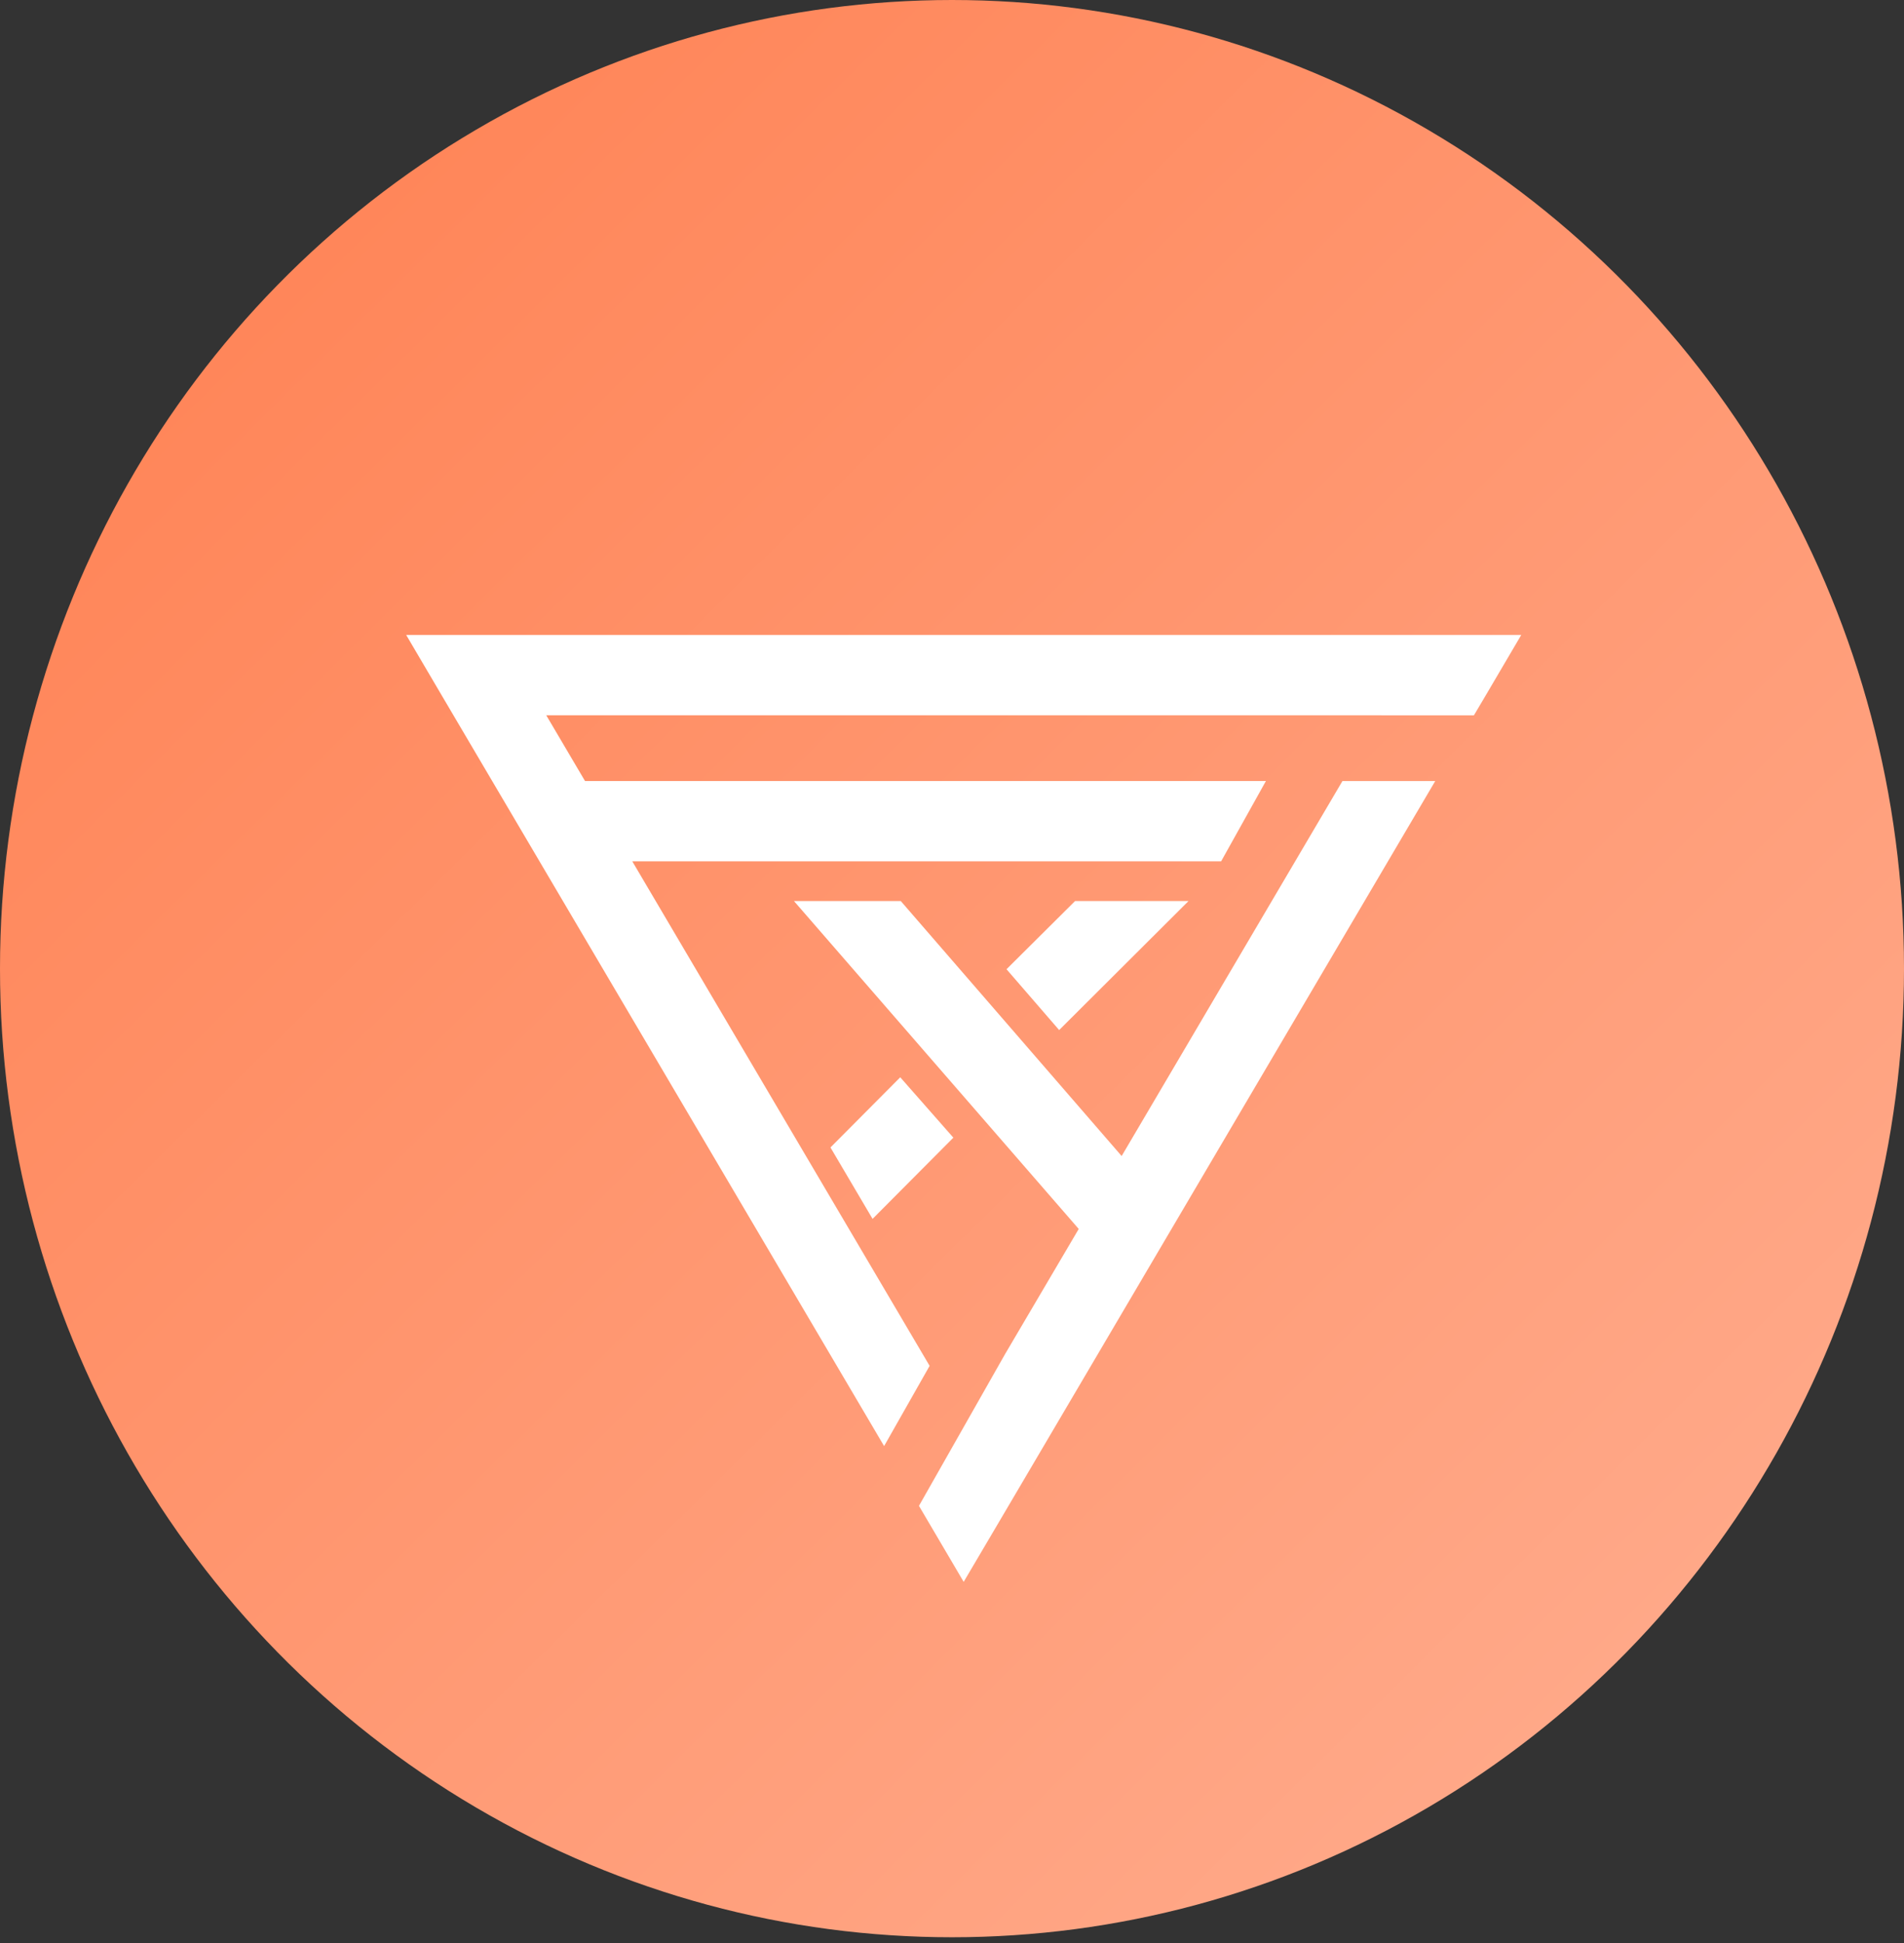
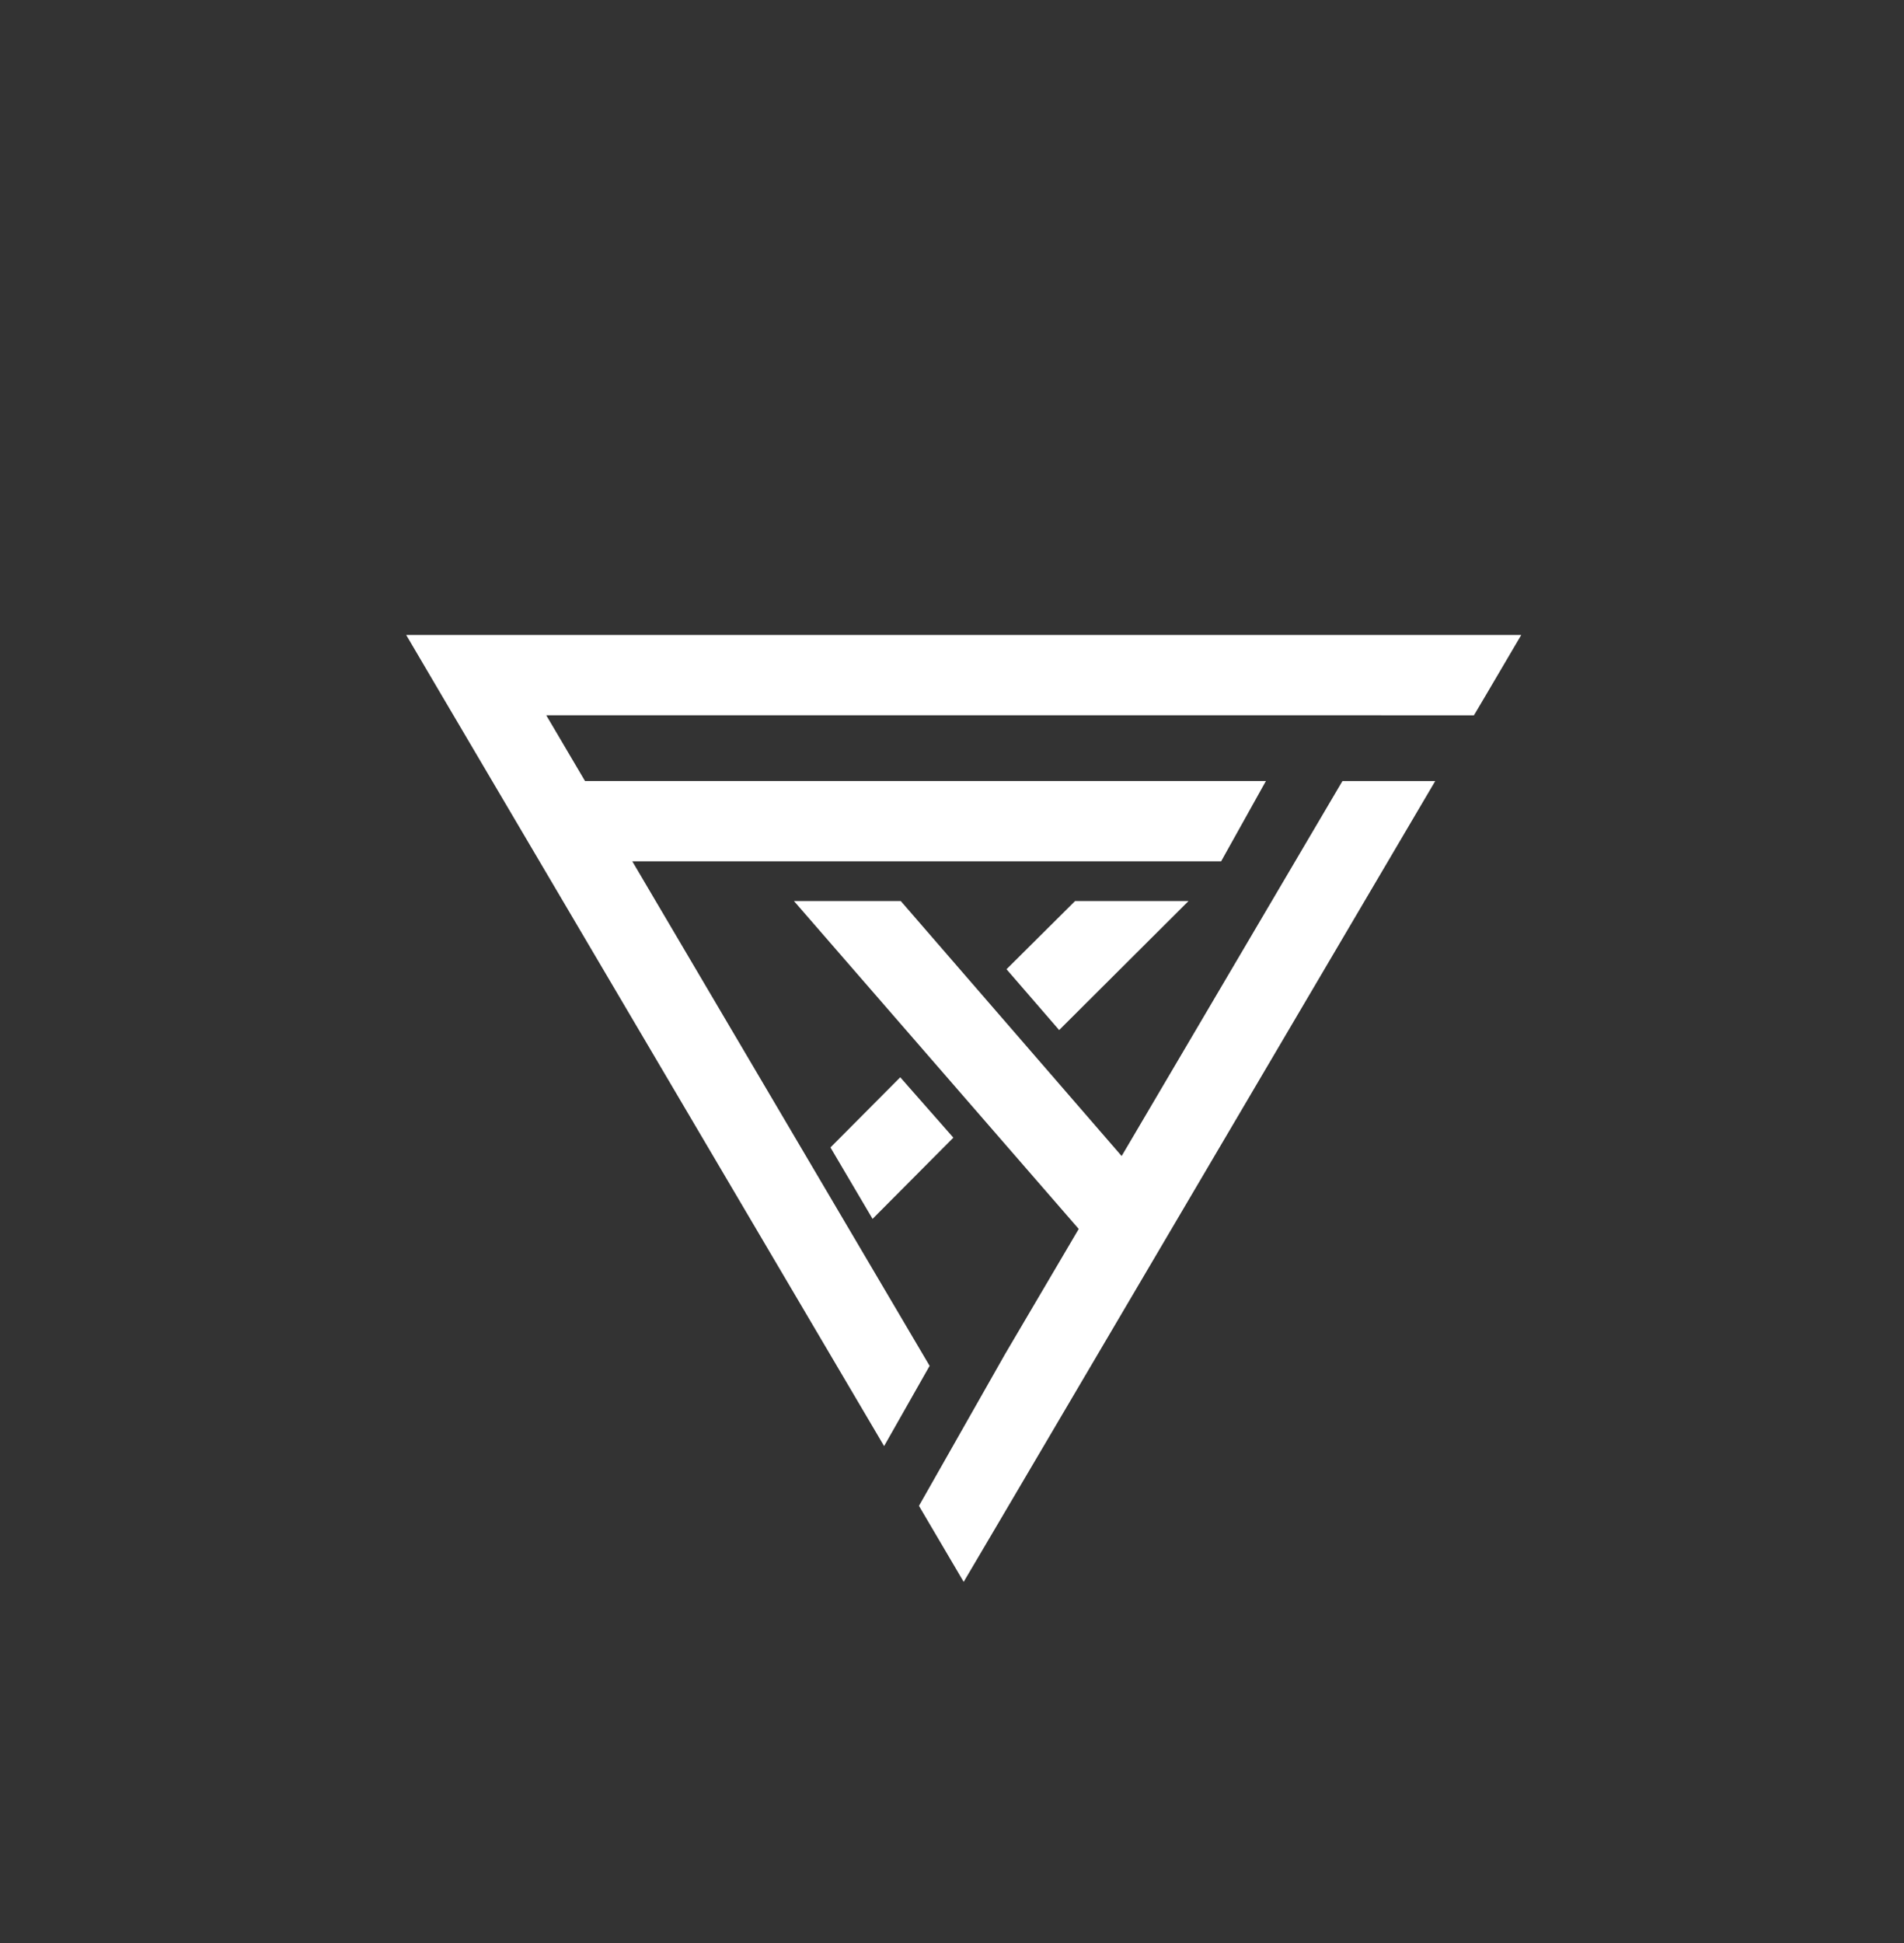
<svg xmlns="http://www.w3.org/2000/svg" width="150" height="153" viewBox="0 0 150 153" fill="none">
  <rect x="0" y="0" width="150" height="153" fill="#333333" stroke="none" />
-   <ellipse cx="75" cy="76.274" rx="75" ry="76.274" fill="url(#paint0_linear_1559_371)" />
  <path fill-rule="evenodd" clip-rule="evenodd" d="M79.295 76.321L84.694 70.954H93.631L83.442 81.111L79.295 76.321Z" fill="white" />
  <path fill-rule="evenodd" clip-rule="evenodd" d="M114.326 50H37.514H32L34.8 54.759L69.651 113.871L73.237 107.553L49.811 67.822H96.204L99.732 61.499H46.087L43.034 56.323H108.812L108.807 56.328H116.117L117.047 54.759L119.846 50H114.326Z" fill="white" />
  <path fill-rule="evenodd" clip-rule="evenodd" d="M88.365 91.031L70.966 70.954H62.551L84.984 96.773L79.195 106.603L72.397 118.577L73.205 119.95L75.92 124.562L78.641 119.95L113.069 61.504H105.759L88.365 91.031Z" fill="white" />
  <path fill-rule="evenodd" clip-rule="evenodd" d="M65.425 90.355L70.923 84.83L75.107 89.584L68.742 95.98L65.425 90.355Z" fill="white" />
  <defs>
    <linearGradient id="paint0_linear_1559_371" x1="0" y1="0" x2="185.5" y2="187.5" gradientUnits="userSpaceOnUse">
      <stop stop-color="#FF7F50" />
      <stop offset="0.93" stop-color="#FFB69B" />
    </linearGradient>
  </defs>
</svg>